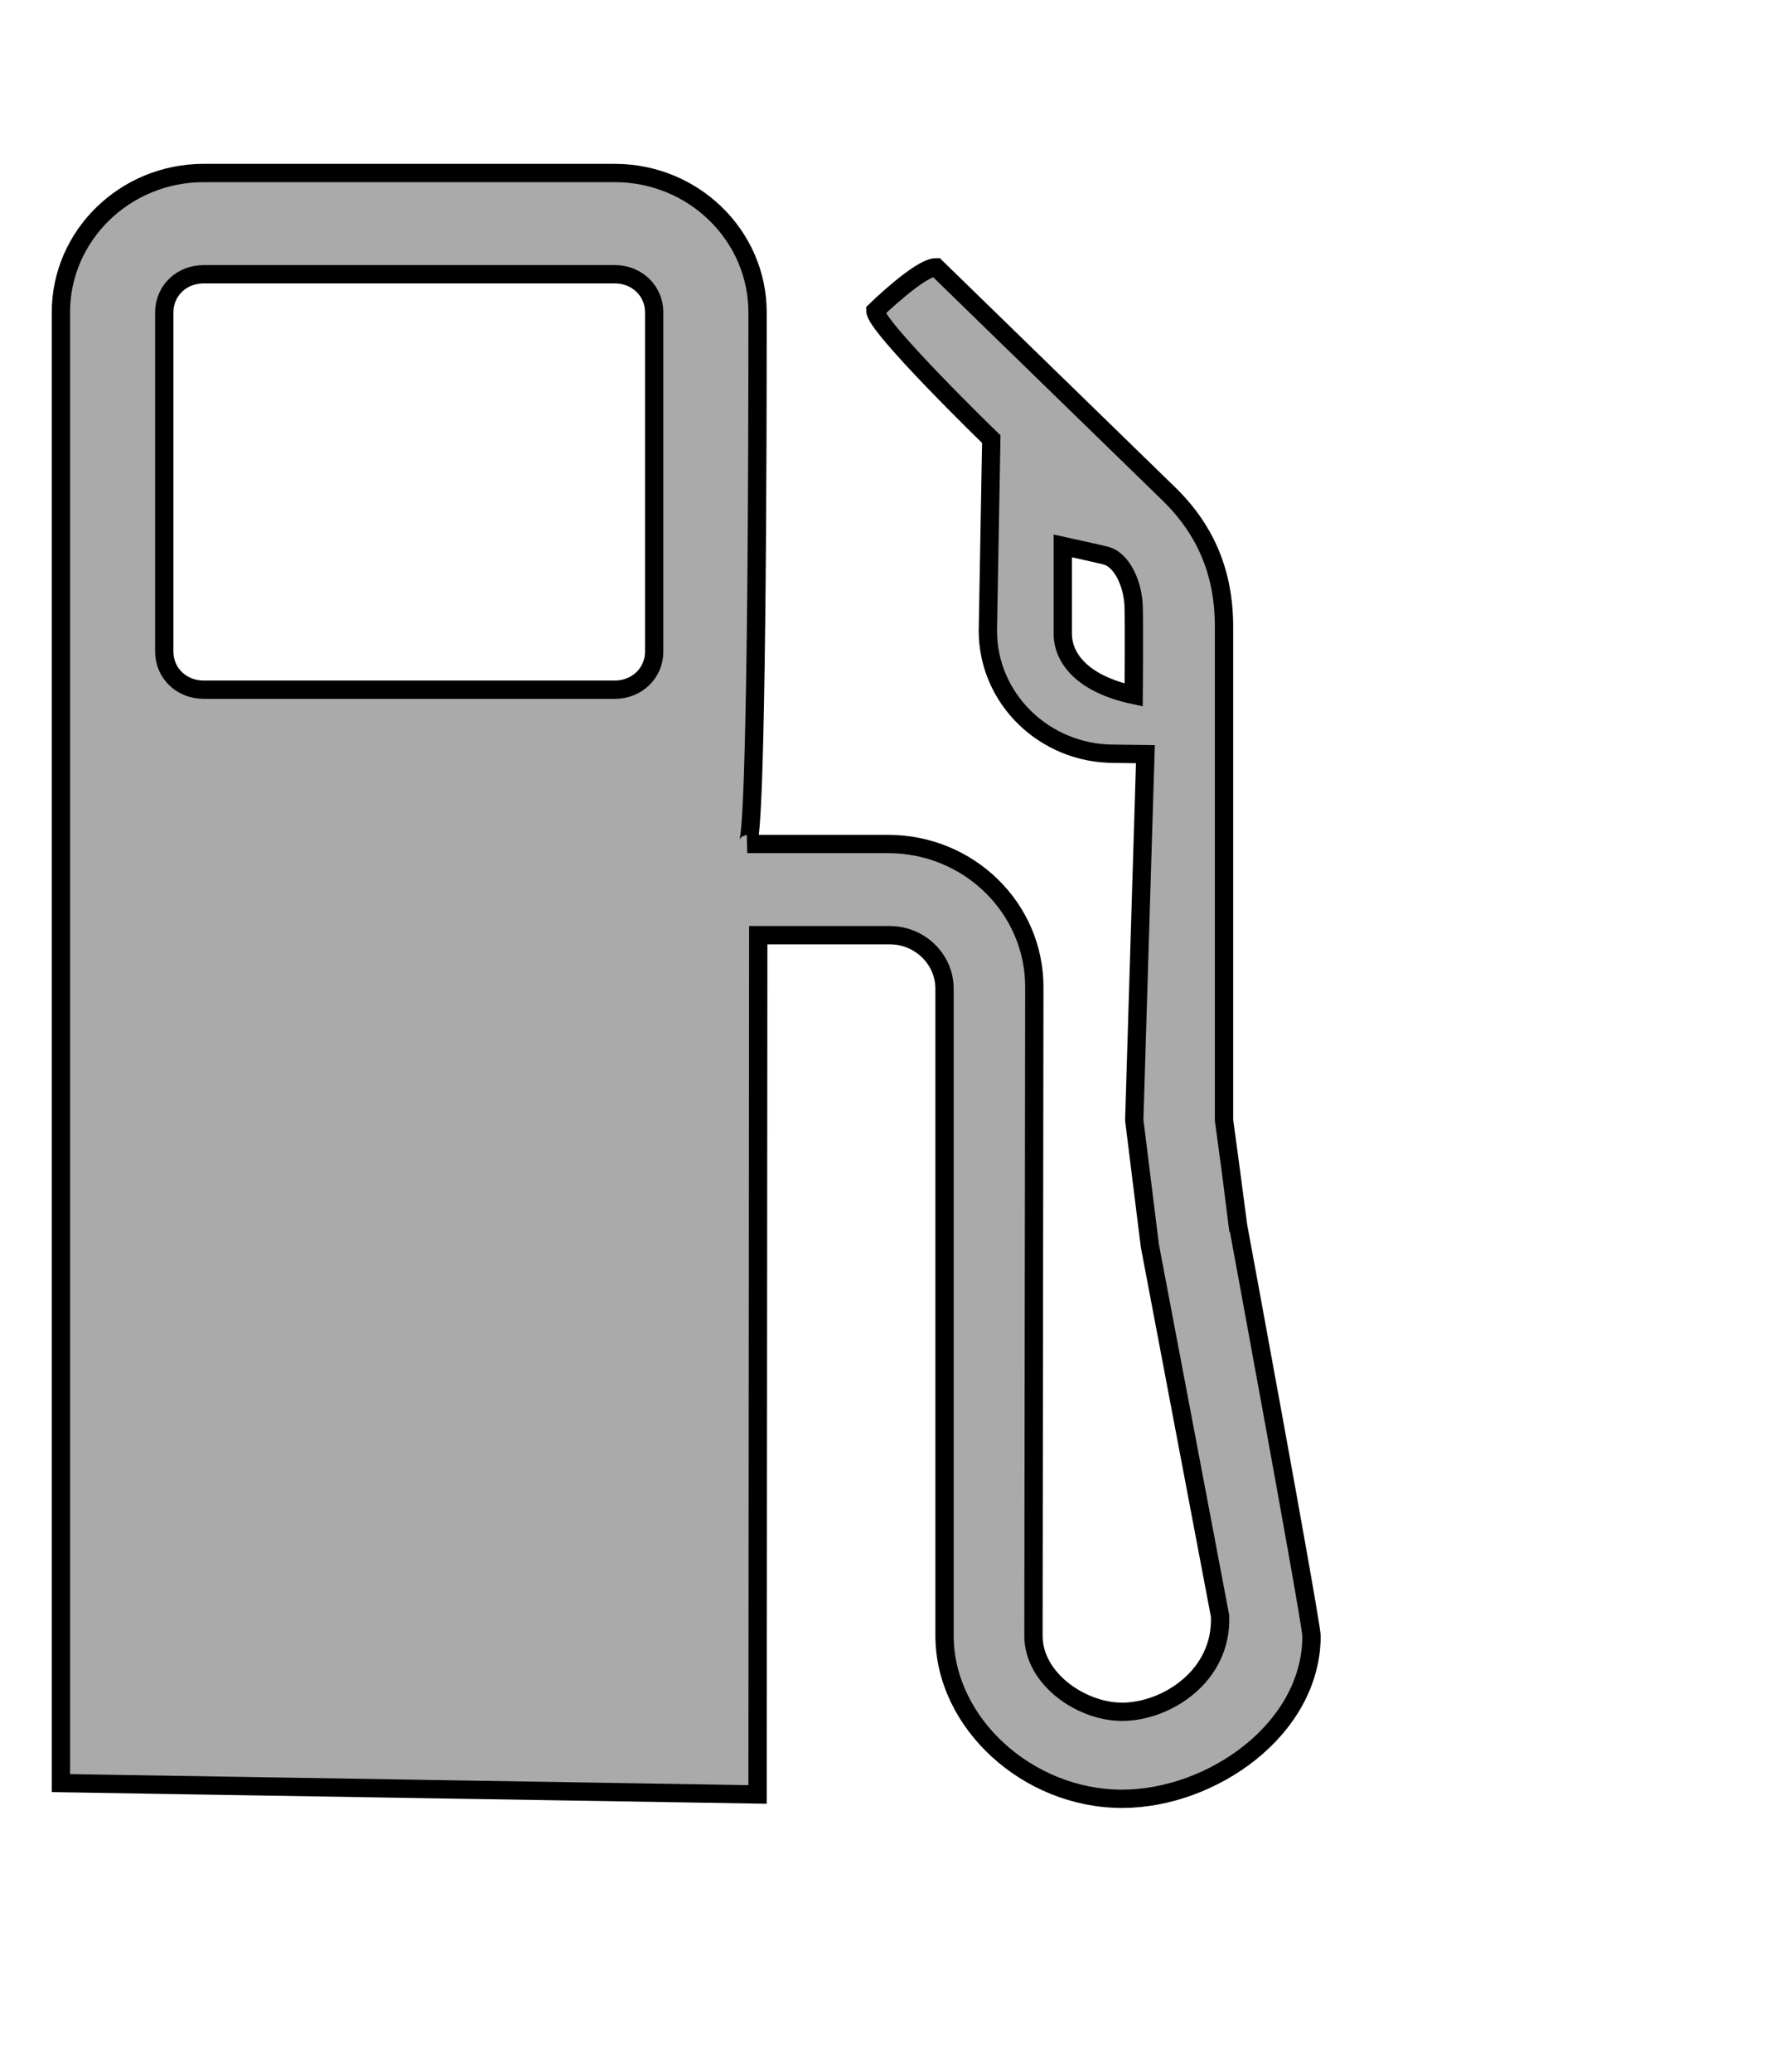
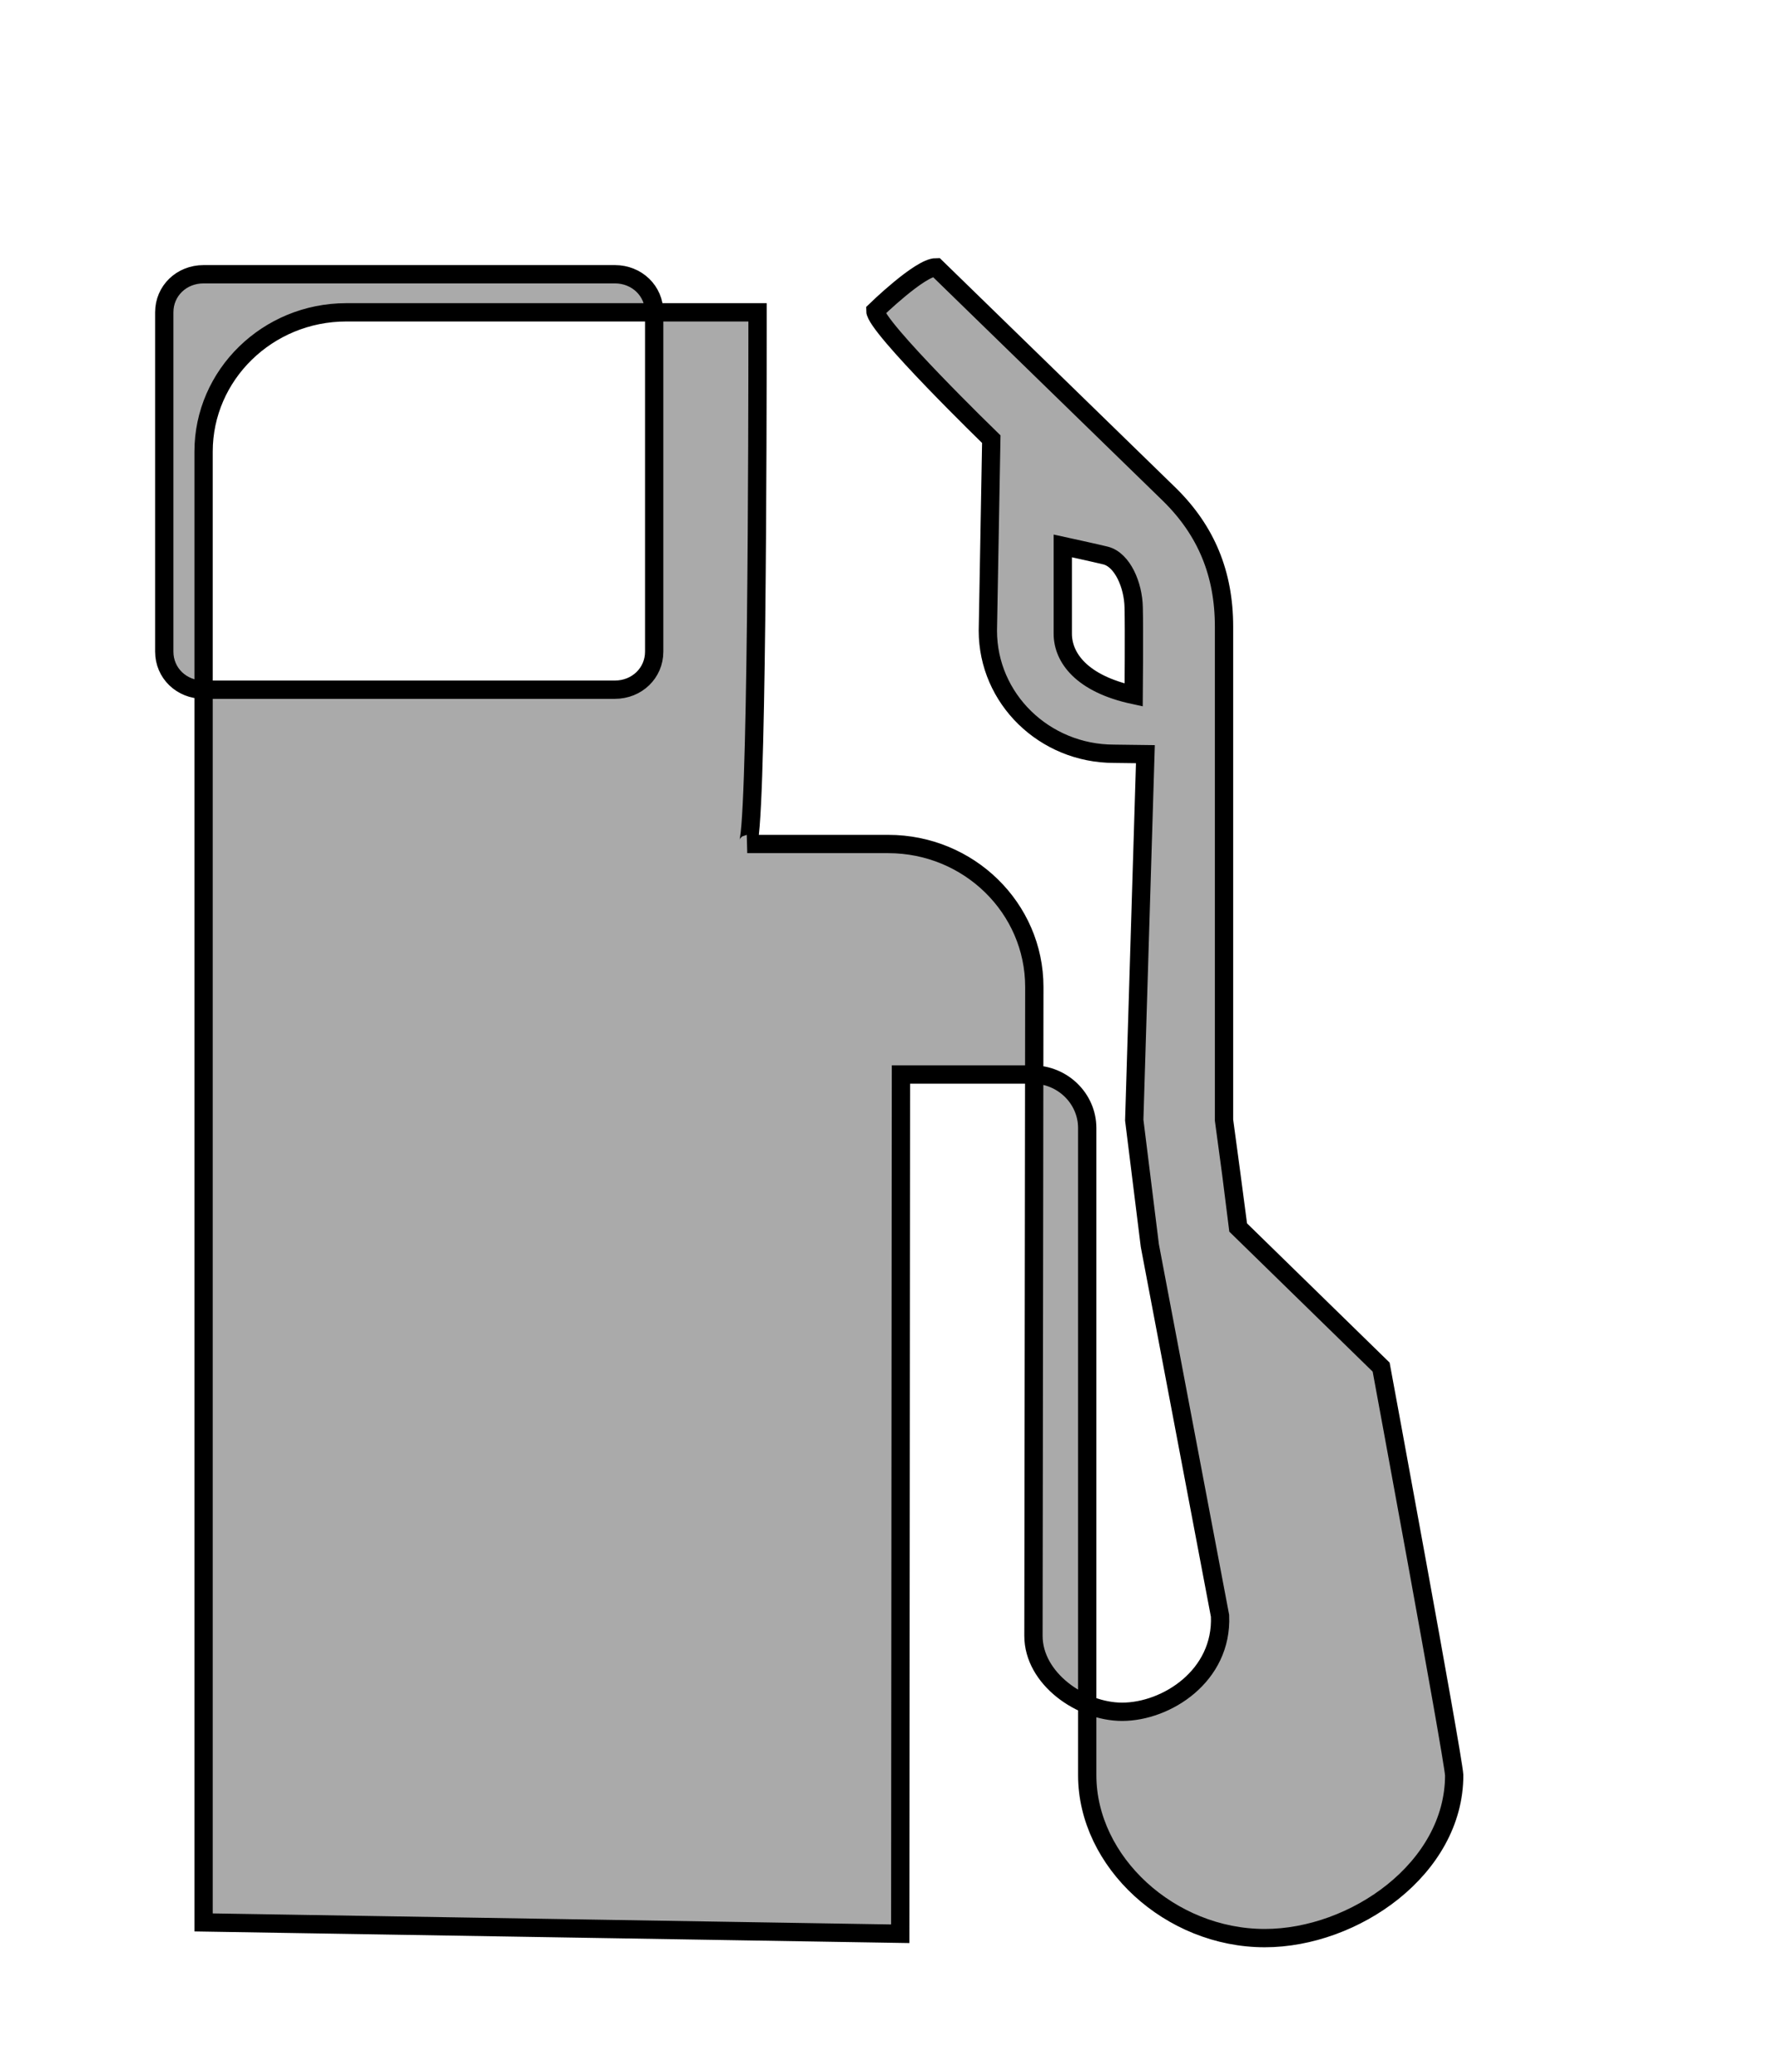
<svg xmlns="http://www.w3.org/2000/svg" x="0px" y="0px" width="24px" height="28px" viewBox="0 0 97 97" enable-background="new 0 0 24 28" xml:space="preserve">
-   <path stroke="null" id="svg_4" fill="#AAAAAA" d="m35.75,27.512c0,1.169 -0.945,2.078 -2.148,2.078l-22.477,0c-1.211,0 -2.148,-0.91 -2.148,-2.078l0,-18.537c0,-1.169 0.938,-2.078 2.148,-2.078l22.477,0c1.203,0 2.148,0.91 2.148,2.078l0,18.537zm26.203,2.368c-2.844,-0.611 -3.875,-2.04 -3.875,-3.354l0,-4.79c0,0 1.891,0.413 2.344,0.527c0.922,0.237 1.508,1.62 1.531,2.827c0.031,1.207 0,4.79 0,4.79zm5.726,29.103c0,-0.046 -0.789,-5.883 -0.789,-5.883l0,-26.955c0,-2.888 -0.969,-5.234 -2.969,-7.205l-12.765,-12.423c-0.883,0 -3.32,2.376 -3.32,2.376c0,0.864 6.336,7.014 6.336,7.014l-0.188,10.459c0,3.713 3.086,6.724 6.898,6.724l1.711,0.022l-0.609,19.988l0.852,6.854l3.836,20.225c0.141,3.285 -2.93,5.241 -5.352,5.241c-2.242,0 -4.844,-1.811 -4.844,-4.149l0.047,-35.444c0,-4.309 -3.578,-7.808 -7.984,-7.808c0,0 -7.664,0 -7.703,0c0.539,-0.03 0.562,-23.211 0.562,-28.132c0,-0.581 0,-0.91 0,-0.91c0,-4.195 -3.5,-7.61 -7.797,-7.61l-22.476,0c-4.297,0 -7.797,3.415 -7.797,7.61l0,80.339l38.07,0.619l0.039,-46.935l7.188,0c1.648,0 2.992,1.314 2.992,2.926l0,35.345c0,4.745 4.531,8.902 9.703,8.902c4.883,0 10.352,-3.797 10.352,-8.902c-0.086,-1.177 -3.993,-22.288 -3.993,-22.288z" />
+   <path stroke="null" id="svg_4" fill="#AAAAAA" d="m35.75,27.512c0,1.169 -0.945,2.078 -2.148,2.078l-22.477,0c-1.211,0 -2.148,-0.91 -2.148,-2.078l0,-18.537c0,-1.169 0.938,-2.078 2.148,-2.078l22.477,0c1.203,0 2.148,0.91 2.148,2.078l0,18.537zm26.203,2.368c-2.844,-0.611 -3.875,-2.04 -3.875,-3.354l0,-4.79c0,0 1.891,0.413 2.344,0.527c0.922,0.237 1.508,1.62 1.531,2.827c0.031,1.207 0,4.79 0,4.79zm5.726,29.103c0,-0.046 -0.789,-5.883 -0.789,-5.883l0,-26.955c0,-2.888 -0.969,-5.234 -2.969,-7.205l-12.765,-12.423c-0.883,0 -3.32,2.376 -3.32,2.376c0,0.864 6.336,7.014 6.336,7.014l-0.188,10.459c0,3.713 3.086,6.724 6.898,6.724l1.711,0.022l-0.609,19.988l0.852,6.854l3.836,20.225c0.141,3.285 -2.93,5.241 -5.352,5.241c-2.242,0 -4.844,-1.811 -4.844,-4.149l0.047,-35.444c0,-4.309 -3.578,-7.808 -7.984,-7.808c0,0 -7.664,0 -7.703,0c0.539,-0.03 0.562,-23.211 0.562,-28.132c0,-0.581 0,-0.91 0,-0.91l-22.476,0c-4.297,0 -7.797,3.415 -7.797,7.61l0,80.339l38.07,0.619l0.039,-46.935l7.188,0c1.648,0 2.992,1.314 2.992,2.926l0,35.345c0,4.745 4.531,8.902 9.703,8.902c4.883,0 10.352,-3.797 10.352,-8.902c-0.086,-1.177 -3.993,-22.288 -3.993,-22.288z" />
</svg>